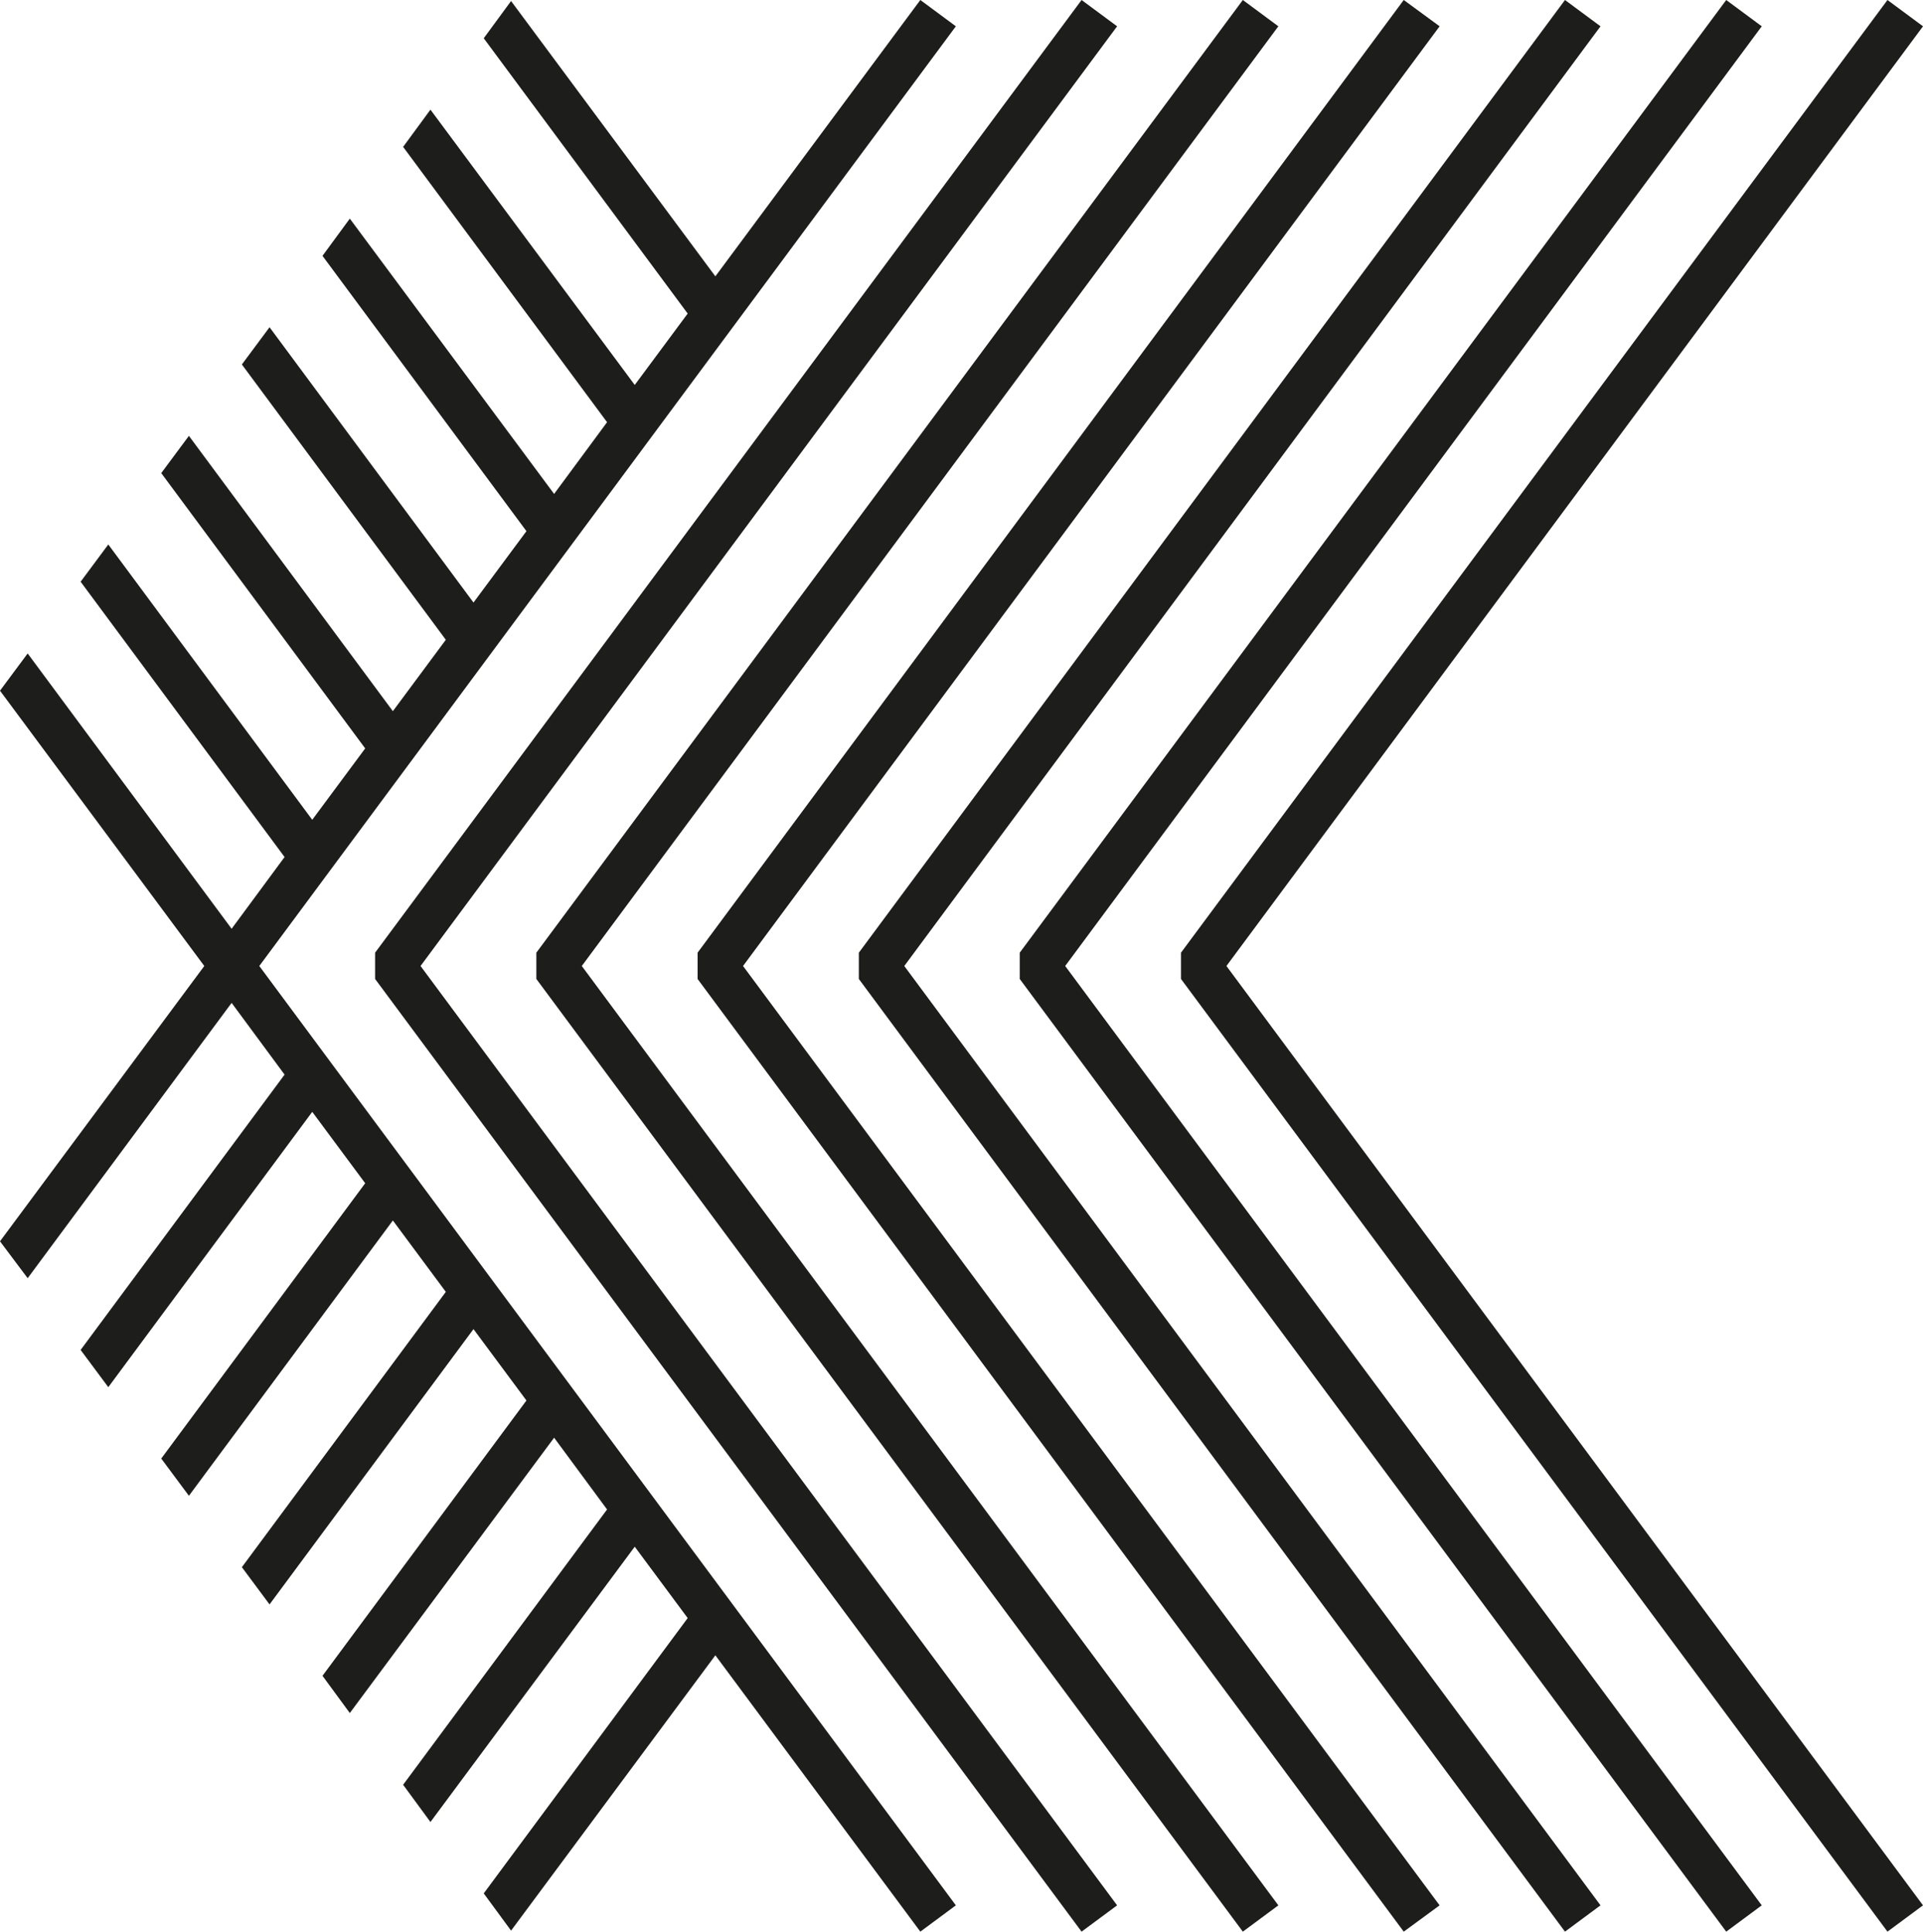
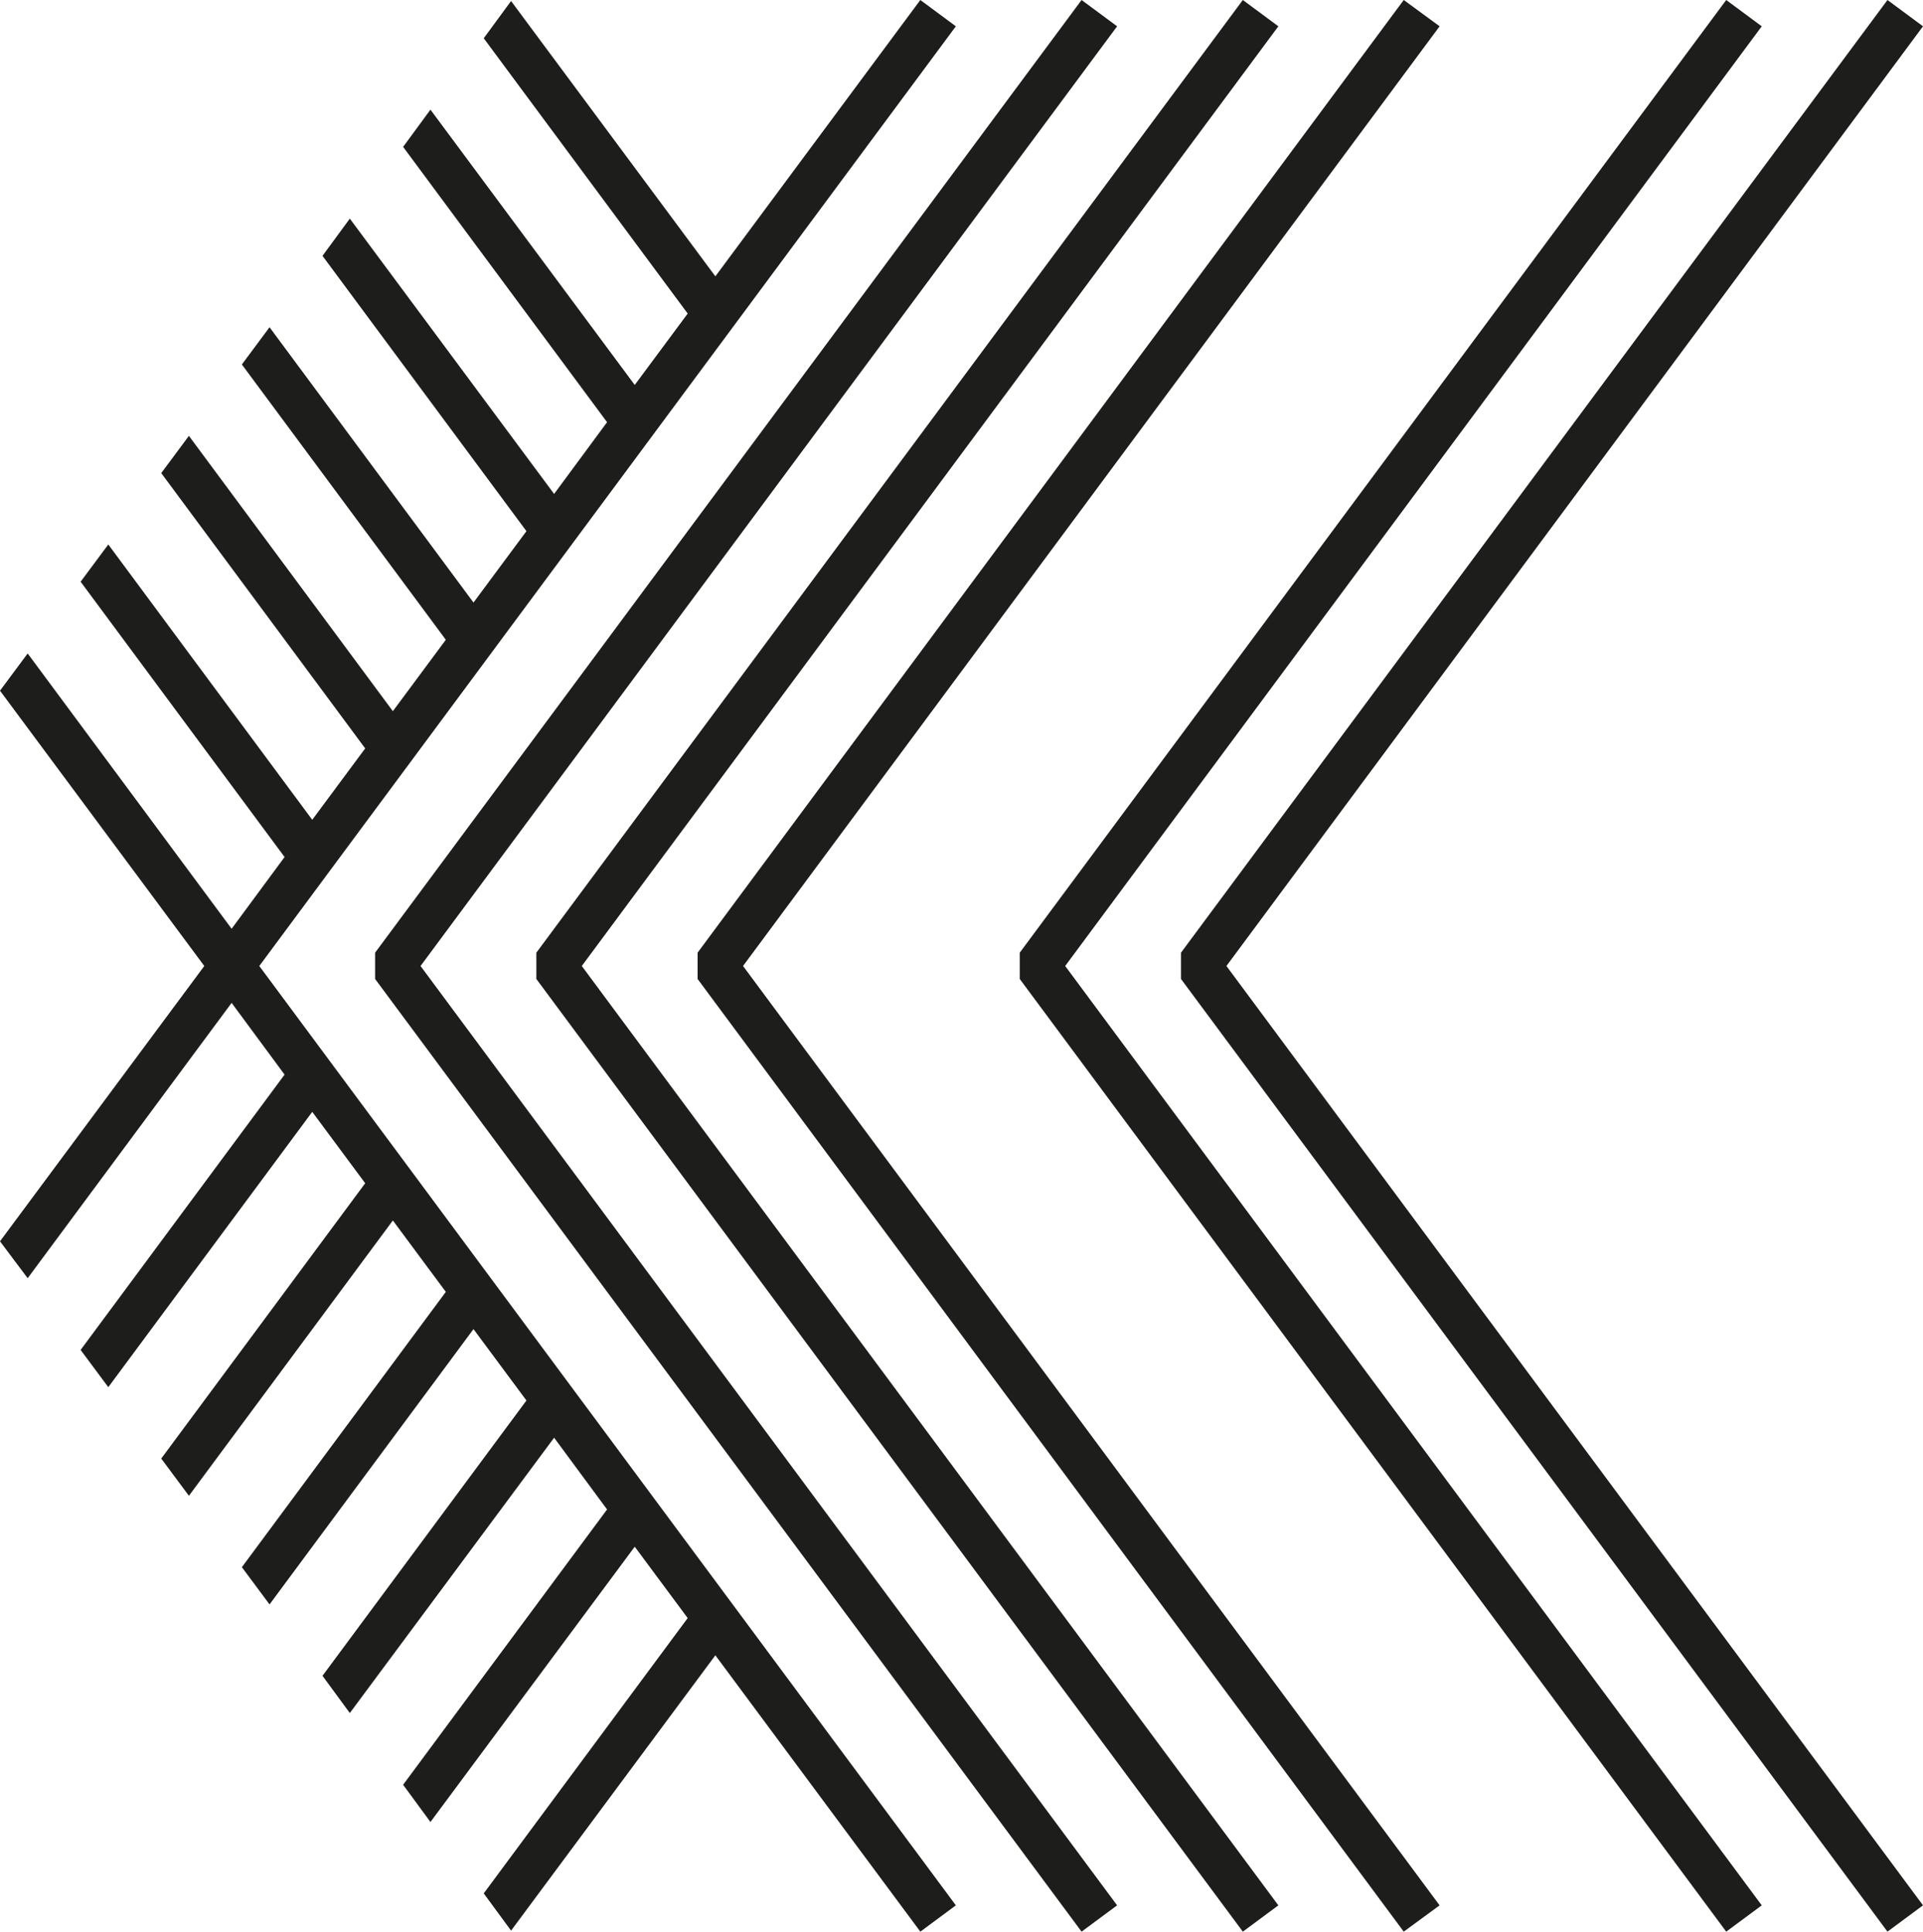
<svg xmlns="http://www.w3.org/2000/svg" id="Ebene_1" data-name="Ebene 1" viewBox="0 0 56.29 56.55">
  <defs>
    <style>      .cls-1 {        fill: #1d1d1b;        stroke-width: 0px;      }    </style>
  </defs>
  <polygon class="cls-1" points="27.98 .77 26.94 0 20.94 8.09 14.96 .03 14.16 1.12 20.13 9.18 18.58 11.27 12.6 3.21 11.8 4.3 17.77 12.36 16.22 14.46 10.24 6.4 9.44 7.49 15.41 15.55 13.86 17.64 7.89 9.58 7.08 10.67 13.05 18.73 11.5 20.82 5.53 12.76 4.72 13.85 10.69 21.91 9.14 24 3.17 15.94 2.36 17.03 8.33 25.09 6.78 27.19 .81 19.13 0 20.22 5.98 28.28 0 36.34 .81 37.42 6.78 29.36 8.33 31.46 2.36 39.52 3.17 40.61 9.14 32.55 10.69 34.64 4.72 42.7 5.53 43.79 11.5 35.73 13.05 37.82 7.08 45.88 7.89 46.97 13.86 38.91 15.41 41 9.44 49.06 10.24 50.15 16.22 42.09 17.77 44.19 11.8 52.25 12.6 53.34 18.58 45.28 20.13 47.37 14.16 55.43 14.96 56.52 20.94 48.46 26.94 56.55 27.98 55.78 7.59 28.28 27.98 .77" />
  <polygon class="cls-1" points="32.7 .77 31.66 0 10.98 27.89 10.98 28.66 31.66 56.55 32.7 55.78 12.31 28.28 32.7 .77" />
  <polygon class="cls-1" points="37.42 .77 36.38 0 15.7 27.89 15.7 28.66 36.38 56.55 37.42 55.78 17.03 28.28 37.42 .77" />
  <polygon class="cls-1" points="42.14 .77 41.09 0 20.42 27.89 20.42 28.66 41.09 56.55 42.14 55.78 21.75 28.28 42.14 .77" />
-   <polygon class="cls-1" points="46.85 .77 45.81 0 25.14 27.89 25.14 28.66 45.81 56.55 46.85 55.78 26.47 28.28 46.85 .77" />
  <polygon class="cls-1" points="51.57 .77 50.53 0 29.85 27.89 29.85 28.66 50.53 56.55 51.57 55.78 31.18 28.28 51.57 .77" />
  <polygon class="cls-1" points="56.29 .77 55.25 0 34.57 27.89 34.57 28.66 55.25 56.55 56.29 55.78 35.9 28.28 56.29 .77" />
</svg>